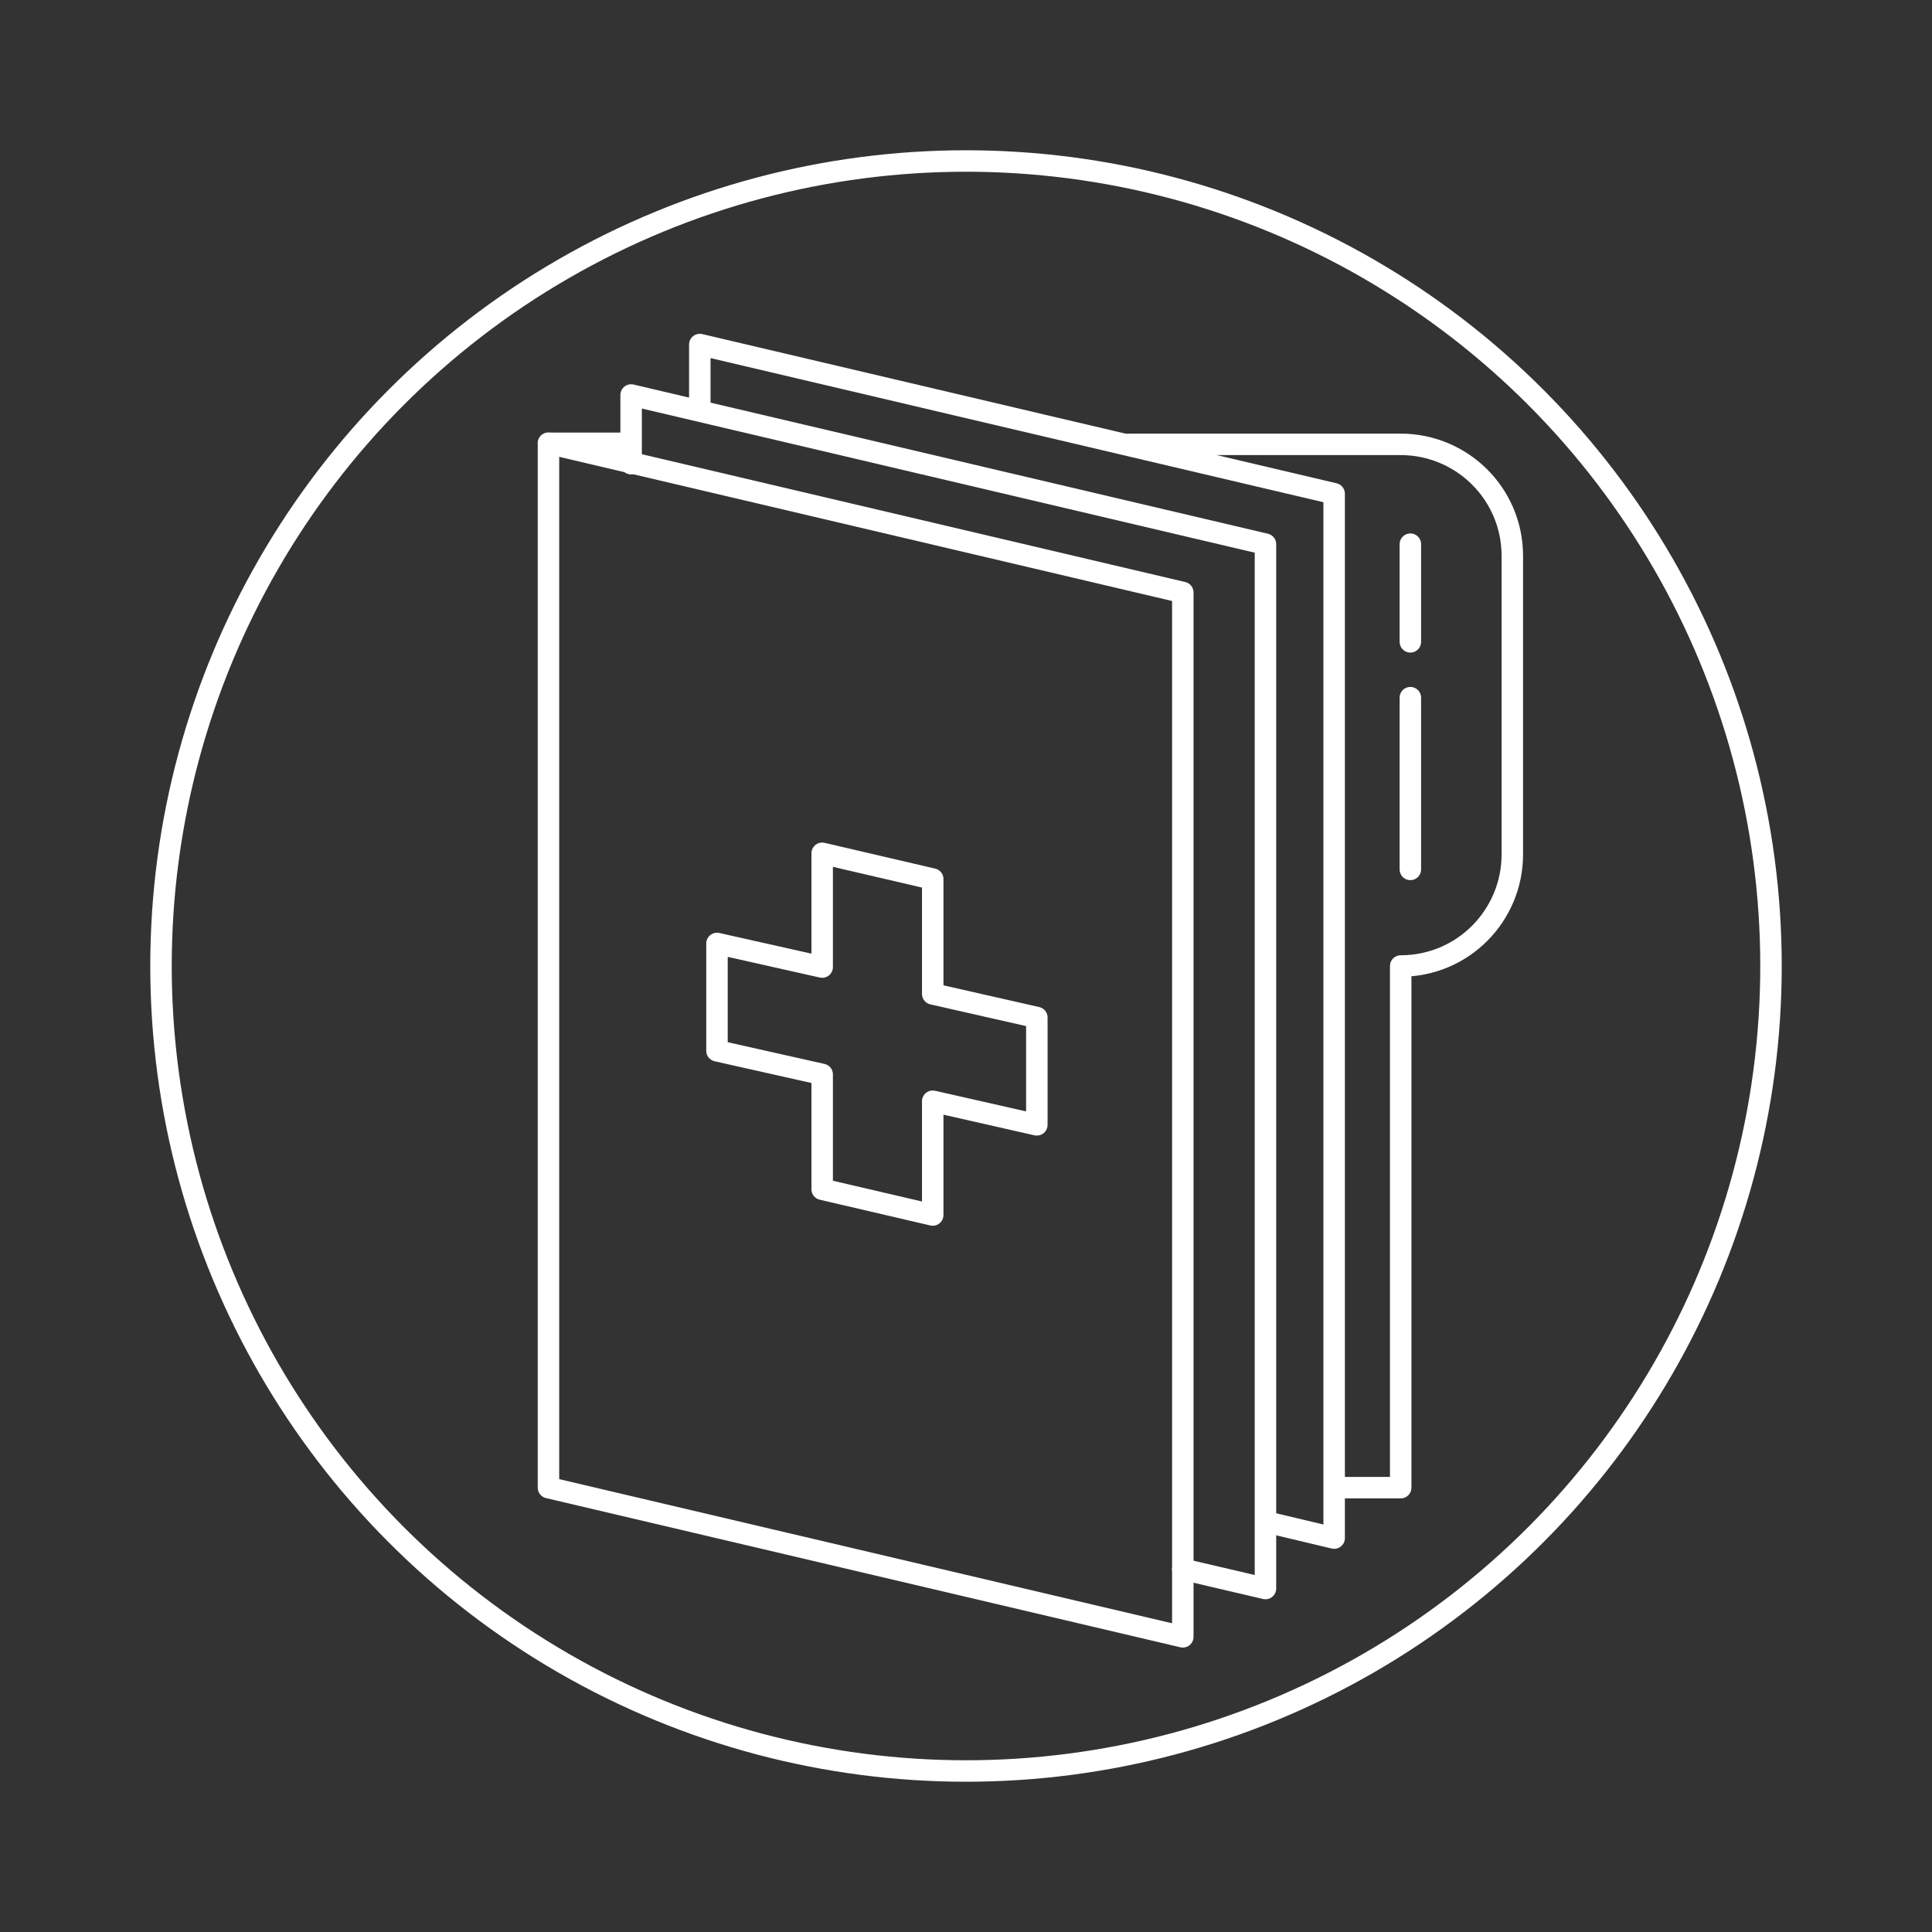
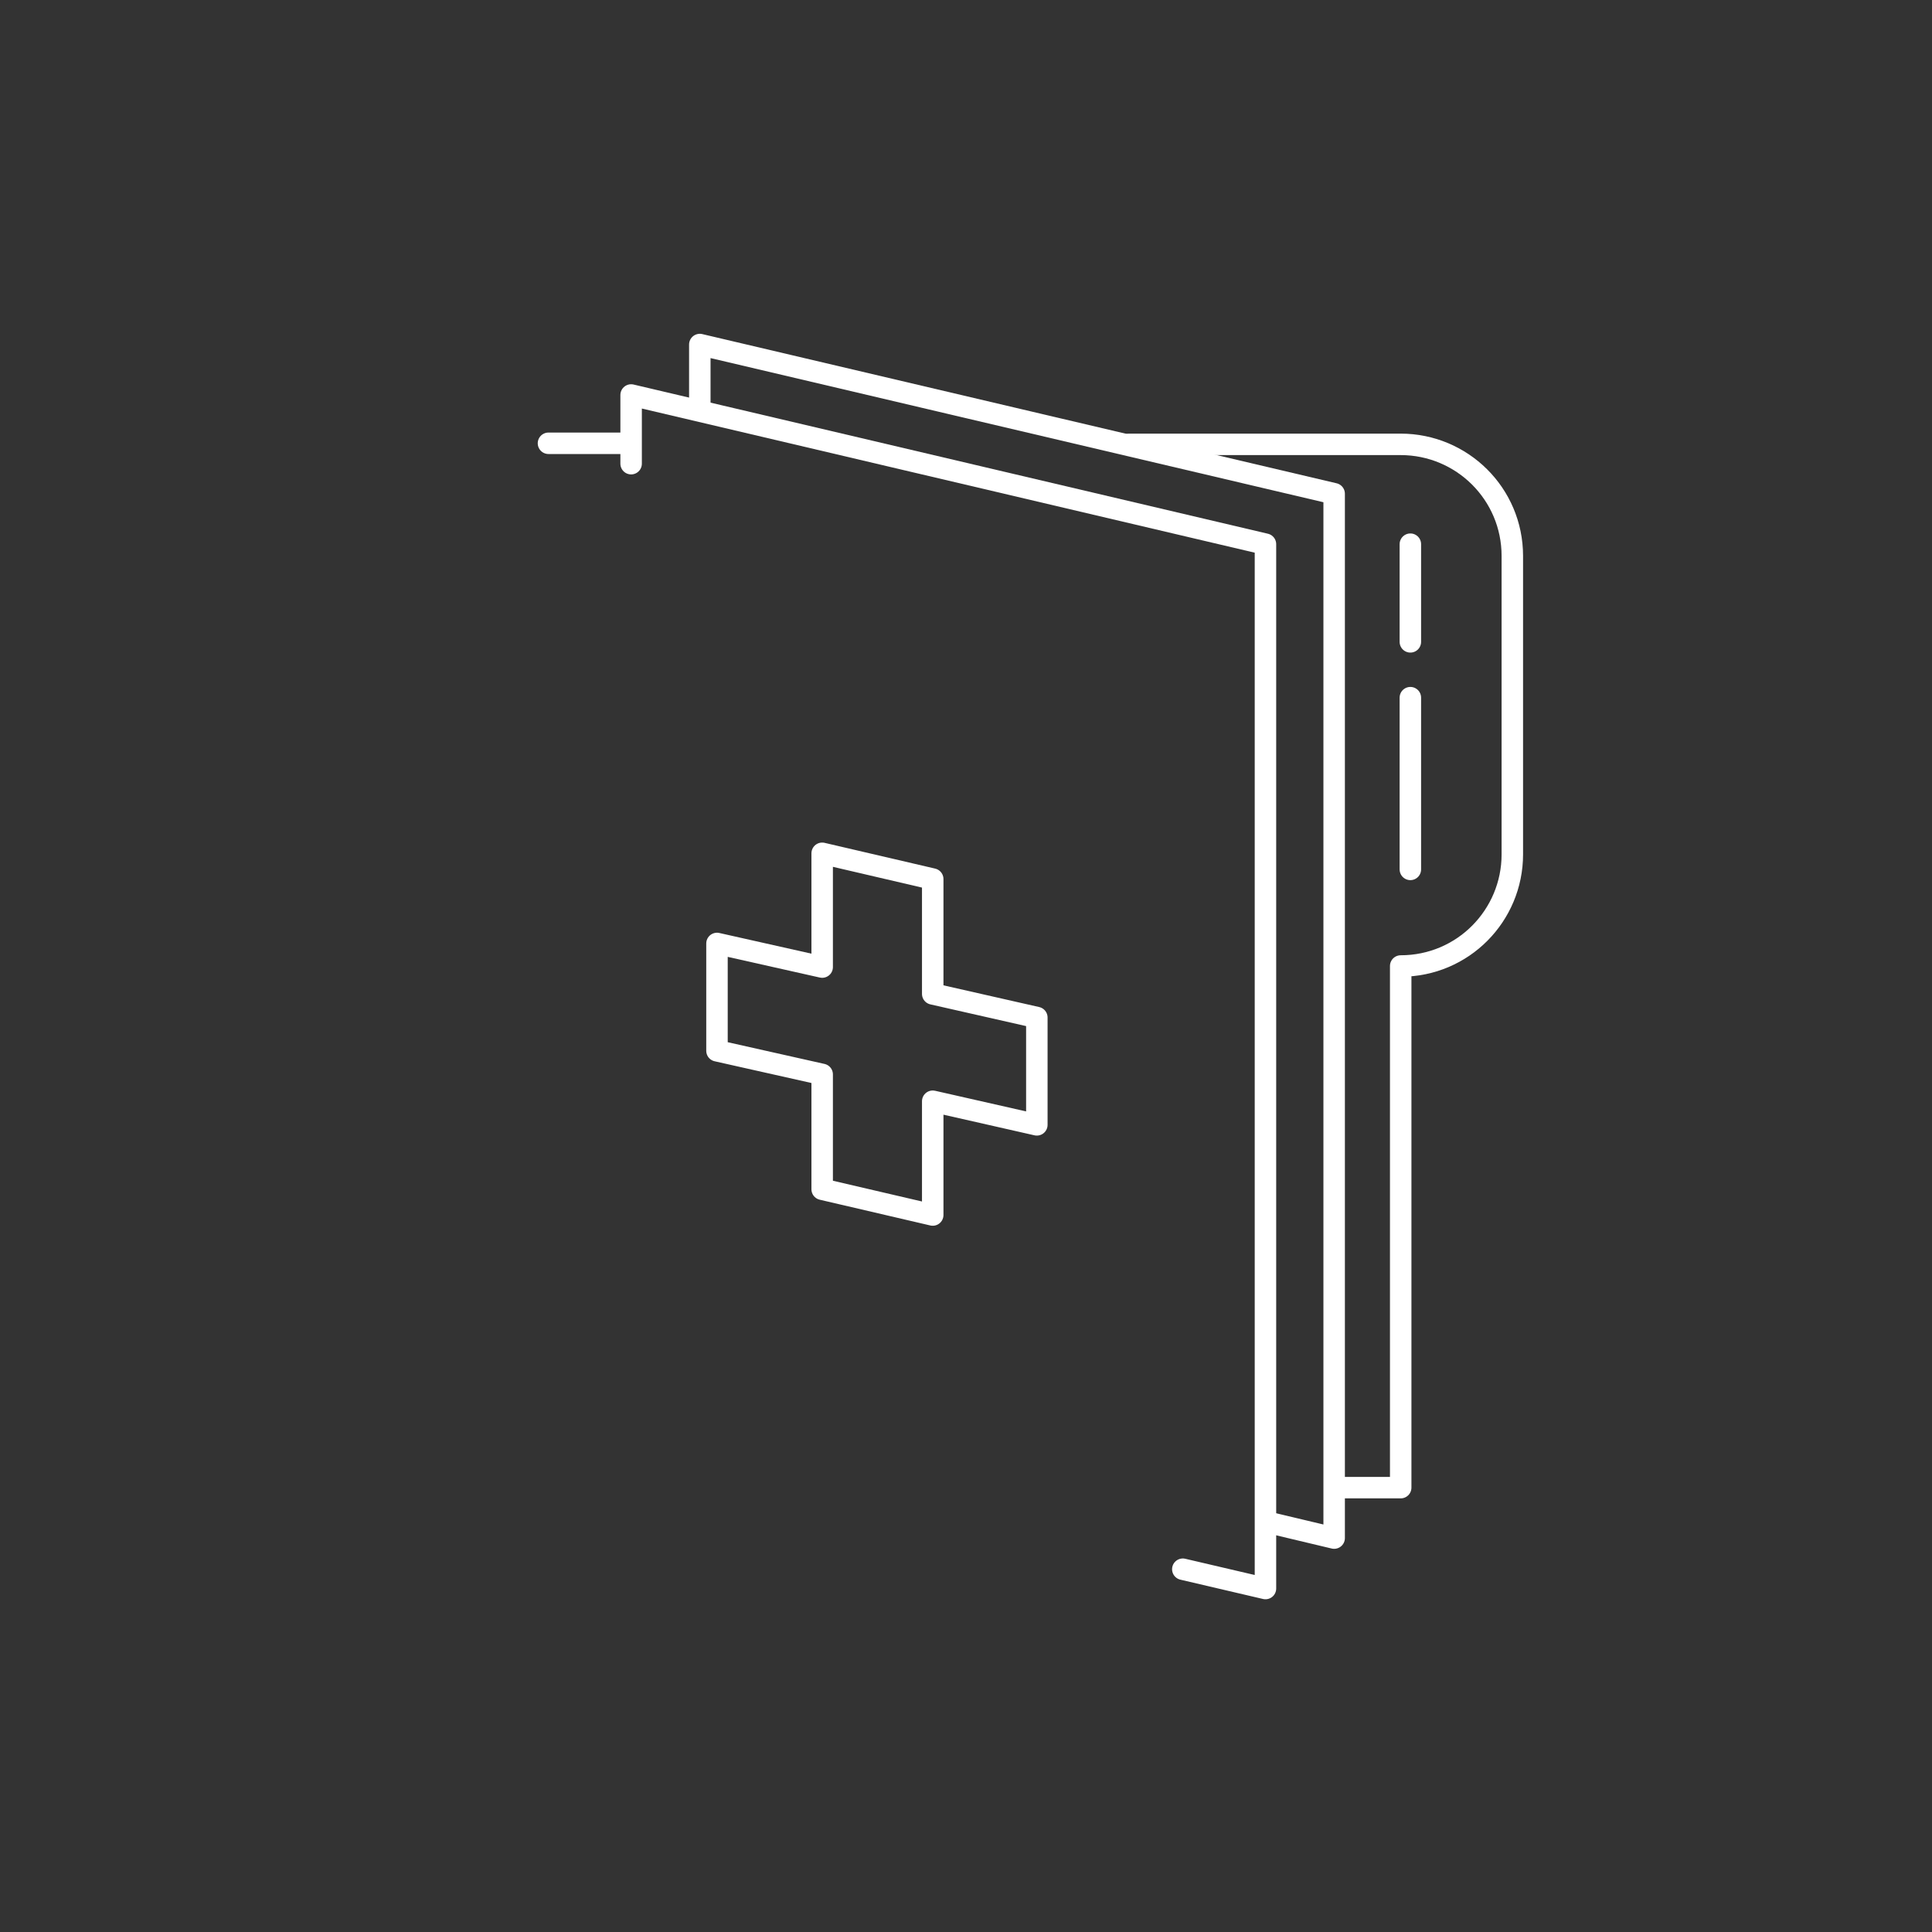
<svg xmlns="http://www.w3.org/2000/svg" version="1.1" id="Layer_1" x="0px" y="0px" viewBox="0 0 180 180" style="enable-background:new 0 0 180 180;" xml:space="preserve">
  <rect x="0" y="0" width="180" height="180" fill="#333333" stroke="none" />
  <style type="text/css"> .st0{fill:none;stroke:#FFFFFF;stroke-width:2;stroke-miterlimit:10;} .st1{fill:none;stroke:#FFFFFF;stroke-width:2;stroke-linecap:round;stroke-linejoin:round;stroke-miterlimit:10;} </style>
-   <circle id="Ellipse_17" class="st0" cx="90" cy="90" r="75" />
  <path class="st1" d="M58,41.3h-6.9" />
  <path class="st1" d="M124.9,138.6h5.6V90c5.8,0,10.4-4.7,10.4-10.4l0,0V51.8l0,0c0-5.8-4.7-10.4-10.4-10.4h-25.3" />
  <polyline class="st1" points="110.2,146.2 117.9,148 117.9,50.7 58.8,36.8 58.8,43.2 " />
  <g>
    <line class="st1" x1="131.4" y1="50.7" x2="131.4" y2="59.8" />
    <line class="st1" x1="131.4" y1="65" x2="131.4" y2="81" />
  </g>
-   <path class="st1" d="M51.1,138.6l59.1,13.9V55.2L51.1,41.3V138.6z" />
  <polygon class="st1" points="96.6,94.8 86.9,92.6 86.9,81.9 76.6,79.5 76.6,90.1 66.8,87.9 66.8,97.9 76.6,100.1 76.6,110.8 86.9,113.2 86.9,102.6 96.6,104.8 " />
  <polyline class="st1" points="118,141.8 124.3,143.3 124.3,46 65.2,32.1 65.2,38 " />
</svg>